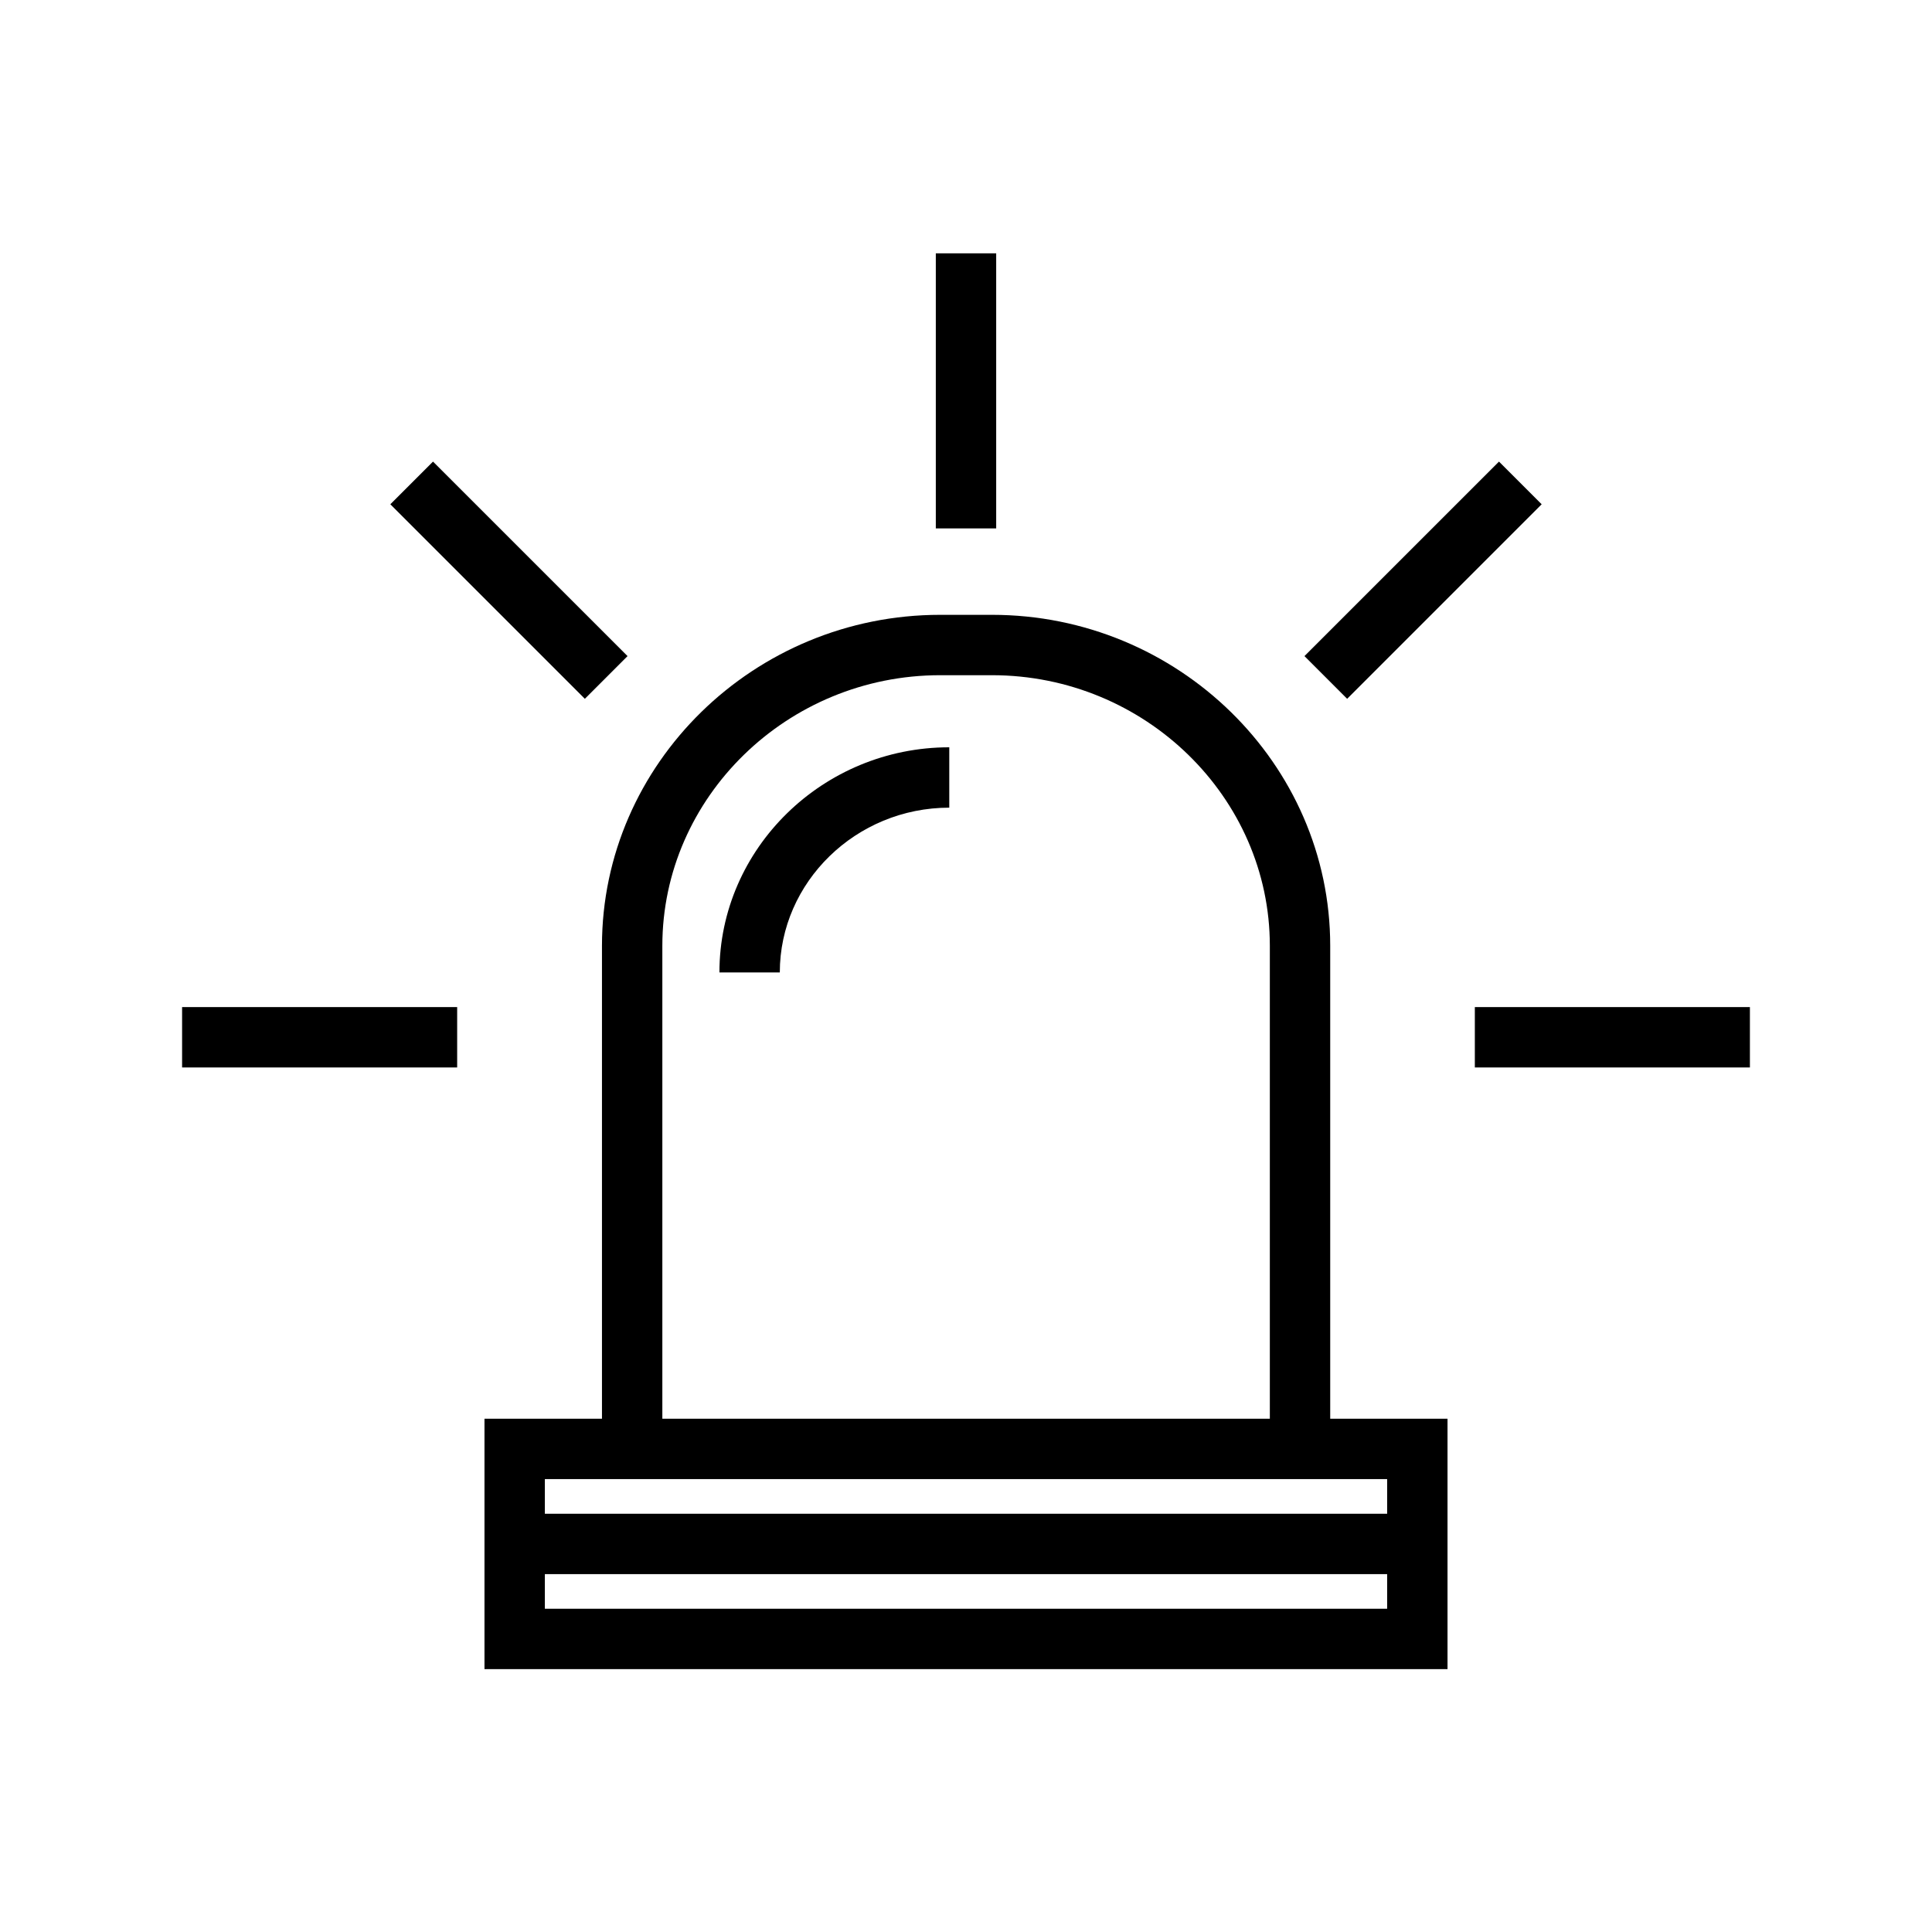
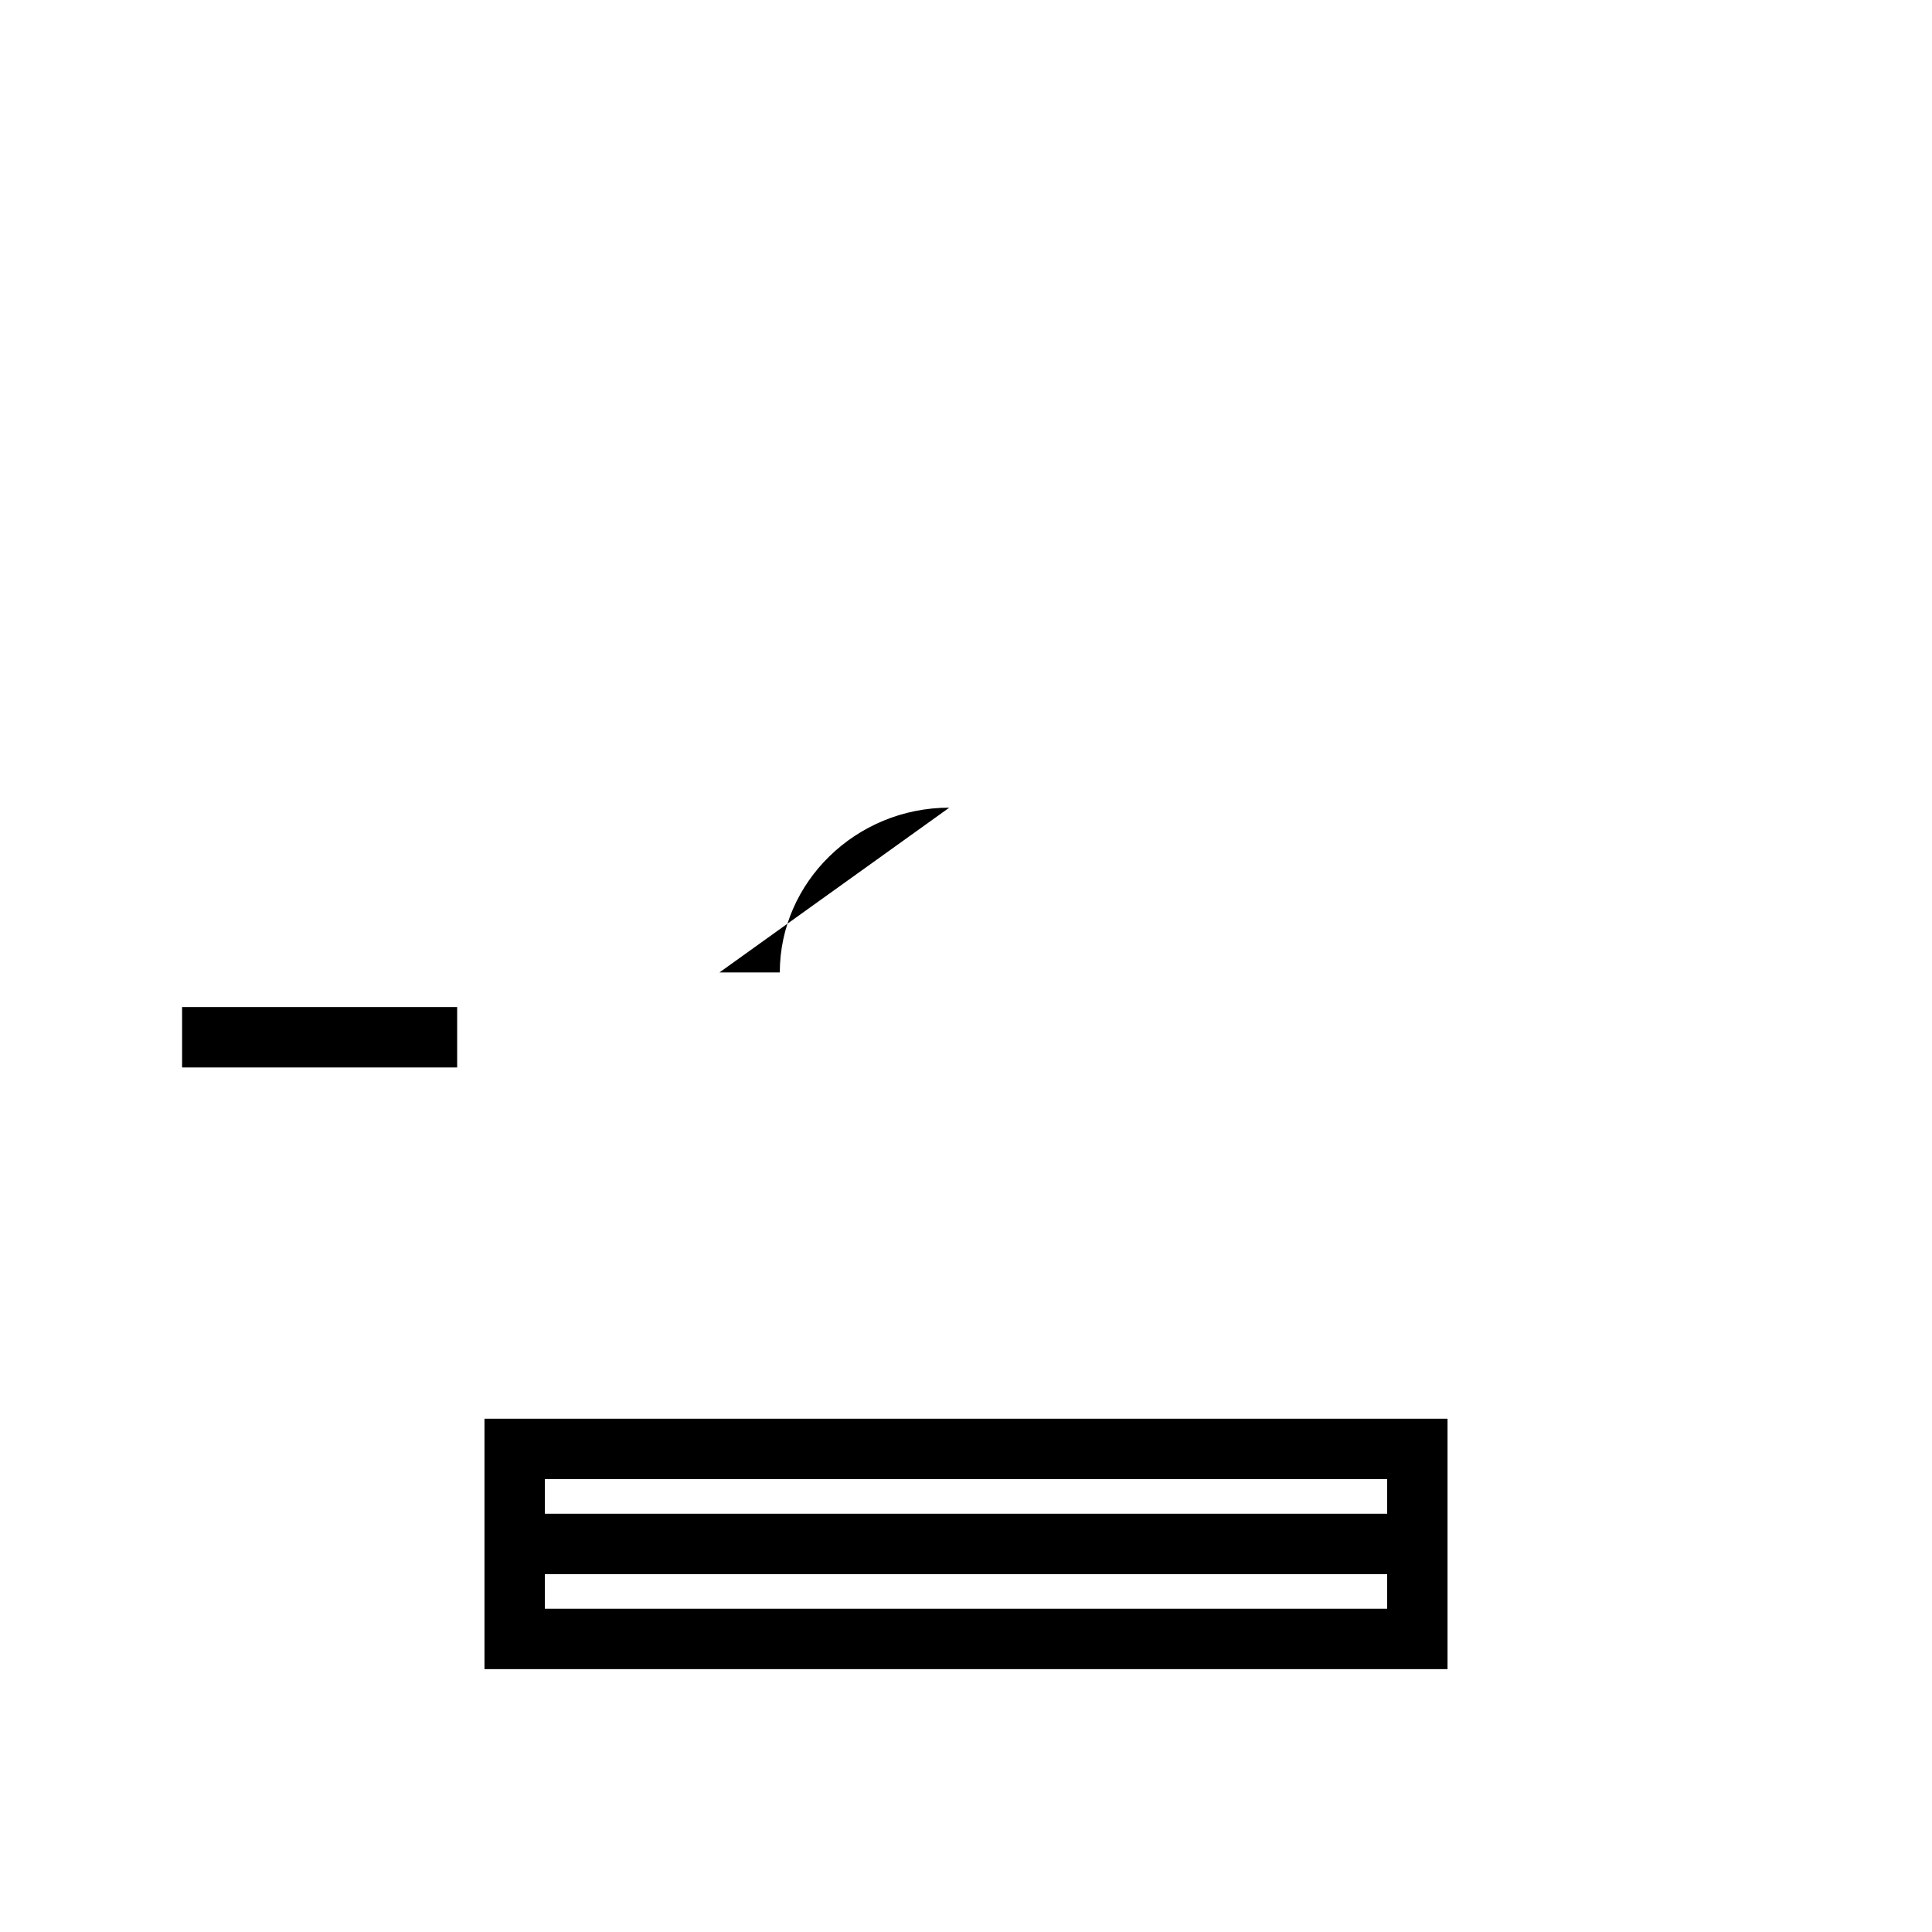
<svg xmlns="http://www.w3.org/2000/svg" width="64px" height="64px" viewBox="0 0 64 64" version="1.1">
  <title>emergency-light</title>
  <desc>Created with Sketch.</desc>
  <defs />
  <g id="emergency-light" stroke="none" stroke-width="1" fill="none" fill-rule="evenodd">
    <g id="Group" transform="translate(6, 8)" fill="#000000" fill-rule="nonzero">
-       <path d="M15.941,39.135 L13.941,39.135 L13.941,23.331 C13.941,17.294 18.985,12.367 25.144,12.367 L26.861,12.367 C33.02,12.367 38.065,17.293 38.065,23.331 L38.065,39.135 L36.065,39.135 L36.065,23.331 C36.065,18.409 31.926,14.367 26.861,14.367 L25.144,14.367 C20.08,14.367 15.941,18.409 15.941,23.331 L15.941,39.135 Z" id="Stroke-1" />
      <polygon id="Stroke-3" points="11.049 44.145 11.049 42.145 40.951 42.145 40.951 44.145" />
      <path d="M10.049,47.292 L10.049,38.997 L41.951,38.997 L41.951,47.292 L10.049,47.292 Z M39.951,45.292 L39.951,40.997 L12.049,40.997 L12.049,45.292 L39.951,45.292 Z" id="Stroke-5" />
-       <polygon id="Stroke-7" points="25 0.392 27 0.392 27 9.504 25 9.504" />
-       <path d="M19.832,24.214 L17.832,24.214 C17.832,20.104 21.262,16.755 25.446,16.755 L25.446,18.755 C22.356,18.755 19.832,21.219 19.832,24.214 Z" id="Stroke-8" />
-       <polygon id="Stroke-9" points="6.93 8.705 8.344 7.291 14.788 13.734 13.374 15.149" />
-       <polygon id="Stroke-10" points="43.656 7.291 45.07 8.705 38.626 15.149 37.212 13.734" />
-       <polygon id="Stroke-11" points="51.968 25.361 51.968 27.361 42.856 27.361 42.856 25.361" />
+       <path d="M19.832,24.214 L17.832,24.214 L25.446,18.755 C22.356,18.755 19.832,21.219 19.832,24.214 Z" id="Stroke-8" />
      <polygon id="Stroke-12" points="9.144 25.361 9.144 27.361 0.032 27.361 0.032 25.361" />
    </g>
  </g>
</svg>